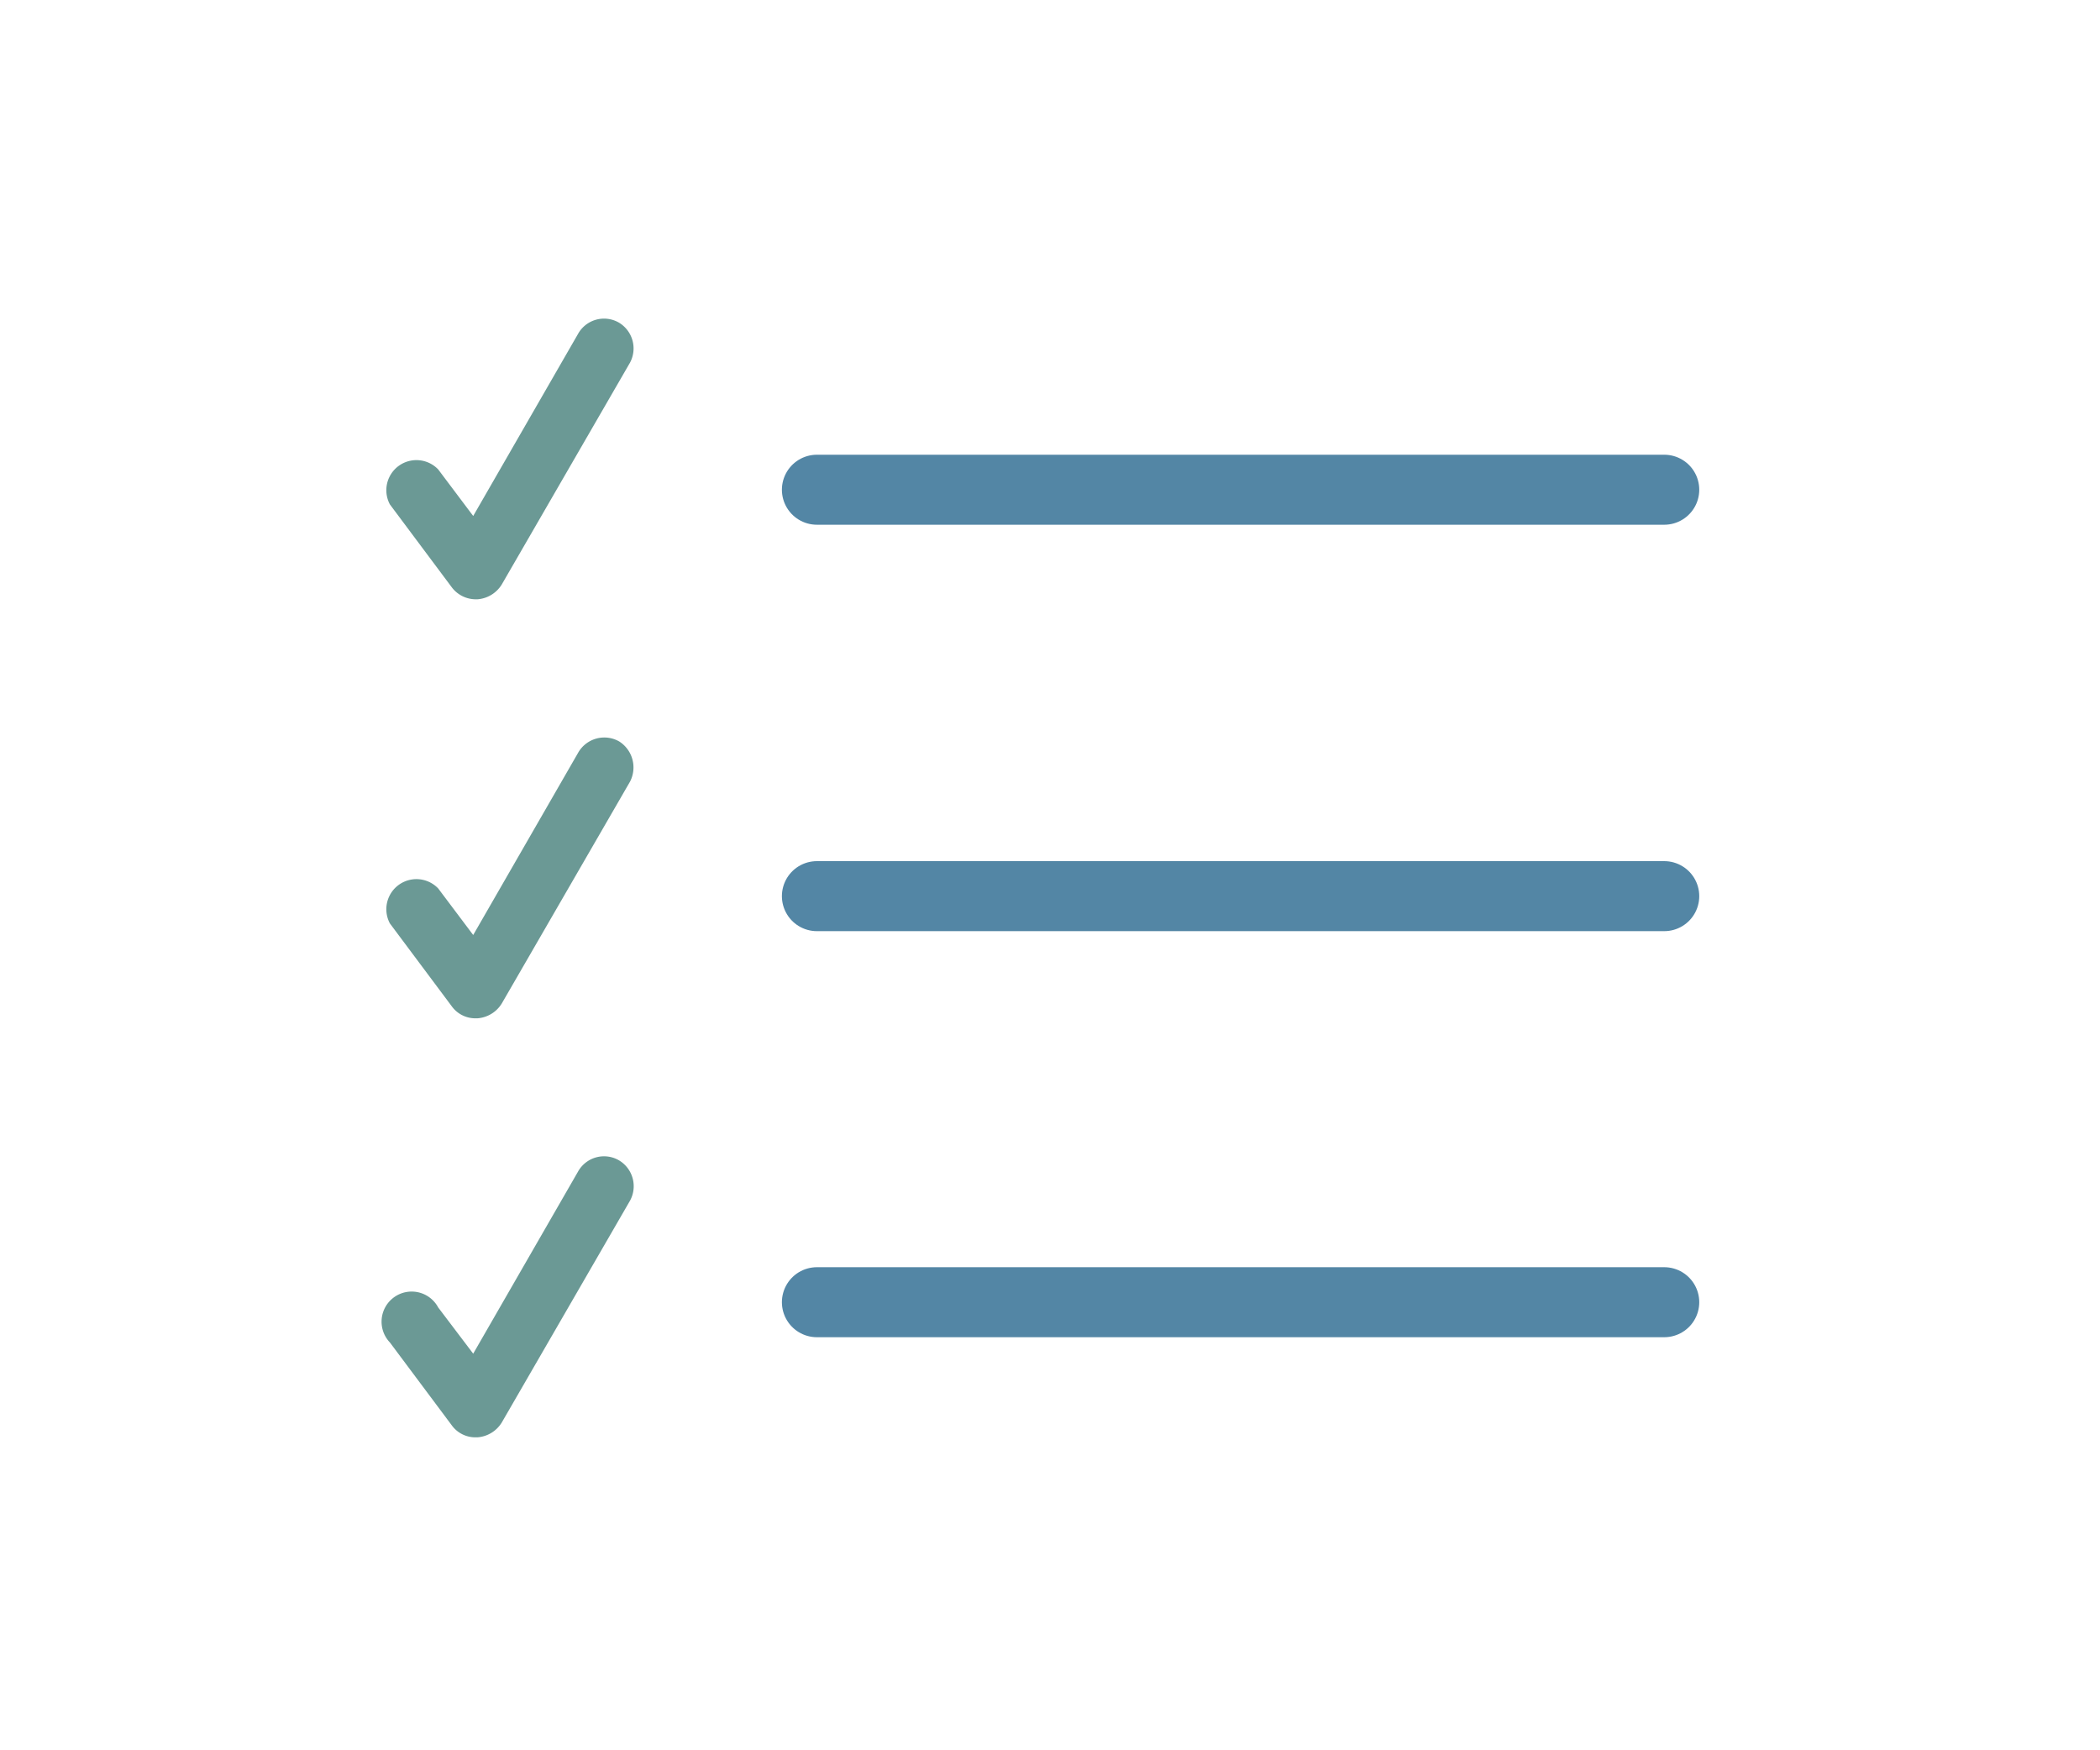
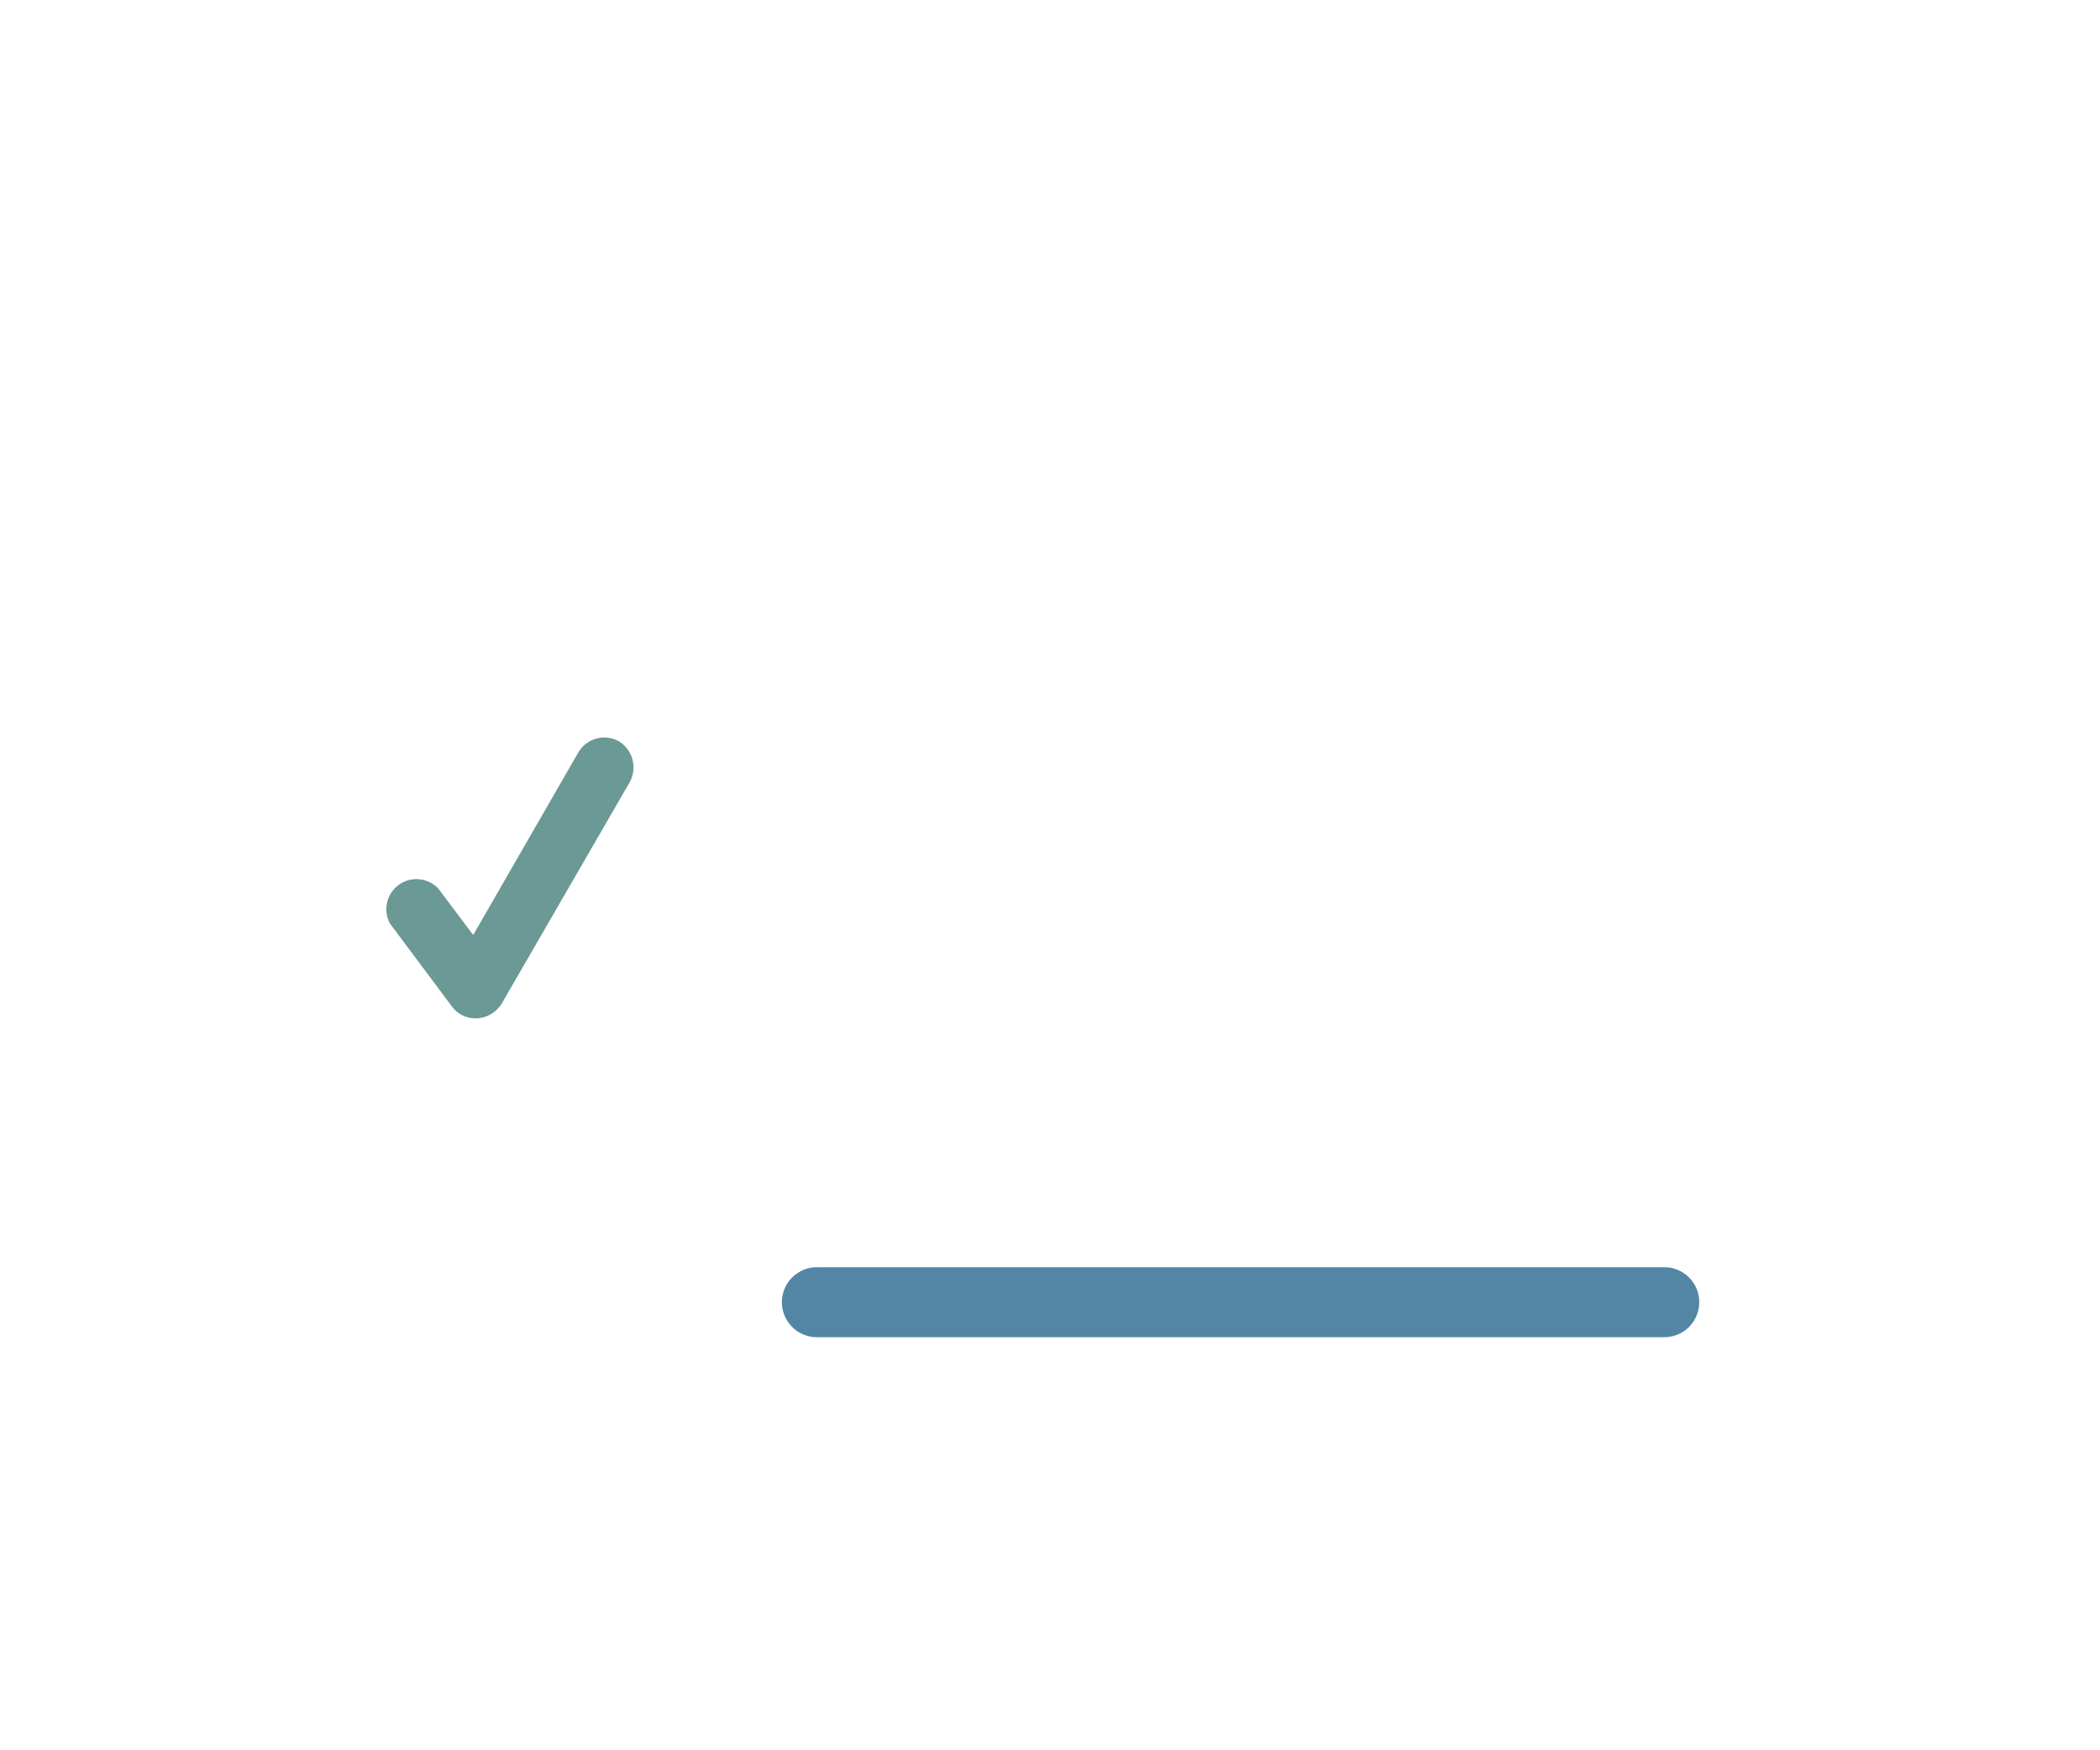
<svg xmlns="http://www.w3.org/2000/svg" width="60" height="50" viewBox="0 0 60 50">
  <defs>
    <style>
            .cls-1,.cls-2{fill:none}.cls-2{stroke:#5386a5;stroke-linecap:round;stroke-linejoin:round;stroke-width:2px}.cls-3{fill:#6b9995}
        </style>
  </defs>
  <g id="assess_icon" data-name="assess icon" transform="translate(-166.811 -3420)">
-     <path id="Rectangle_884" d="M0 0h60v50H0z" class="cls-1" data-name="Rectangle 884" transform="translate(166.811 3420)" />
-     <path id="Line_119" d="M0 0h24.21" class="cls-2" data-name="Line 119" transform="translate(190.151 3433.99)" />
-     <path id="Path_2943" d="M8.59 17.12a.86.86 0 0 1-.68-.34l-1.77-2.37a.86.86 0 0 1 1.38-1l1 1.33 3-5.21a.85.85 0 0 1 1.17-.31.86.86 0 0 1 .31 1.14l-3.66 6.33a.89.89 0 0 1-.7.43z" class="cls-3" data-name="Path 2943" transform="translate(171.811 3420)" />
-     <path id="Line_120" d="M0 0h24.21" class="cls-2" data-name="Line 120" transform="translate(190.151 3445.6)" />
    <path id="Path_2944" d="M8.59 29.09a.83.83 0 0 1-.68-.34l-1.77-2.37a.86.86 0 0 1 1.38-1l1 1.33 3-5.21a.86.86 0 0 1 1.17-.32.88.88 0 0 1 .31 1.15l-3.66 6.33a.89.89 0 0 1-.7.43z" class="cls-3" data-name="Path 2944" transform="translate(171.811 3420)" />
    <path id="Line_121" d="M0 0h24.21" class="cls-2" data-name="Line 121" transform="translate(190.151 3457.2)" />
-     <path id="Path_2945" d="M8.59 41.06a.83.83 0 0 1-.68-.34l-1.77-2.37a.86.86 0 1 1 1.38-1l1 1.32 3-5.21a.85.85 0 0 1 1.17-.31.86.86 0 0 1 .31 1.15l-3.66 6.33a.89.89 0 0 1-.7.43z" class="cls-3" data-name="Path 2945" transform="translate(171.811 3420)" />
  </g>
</svg>